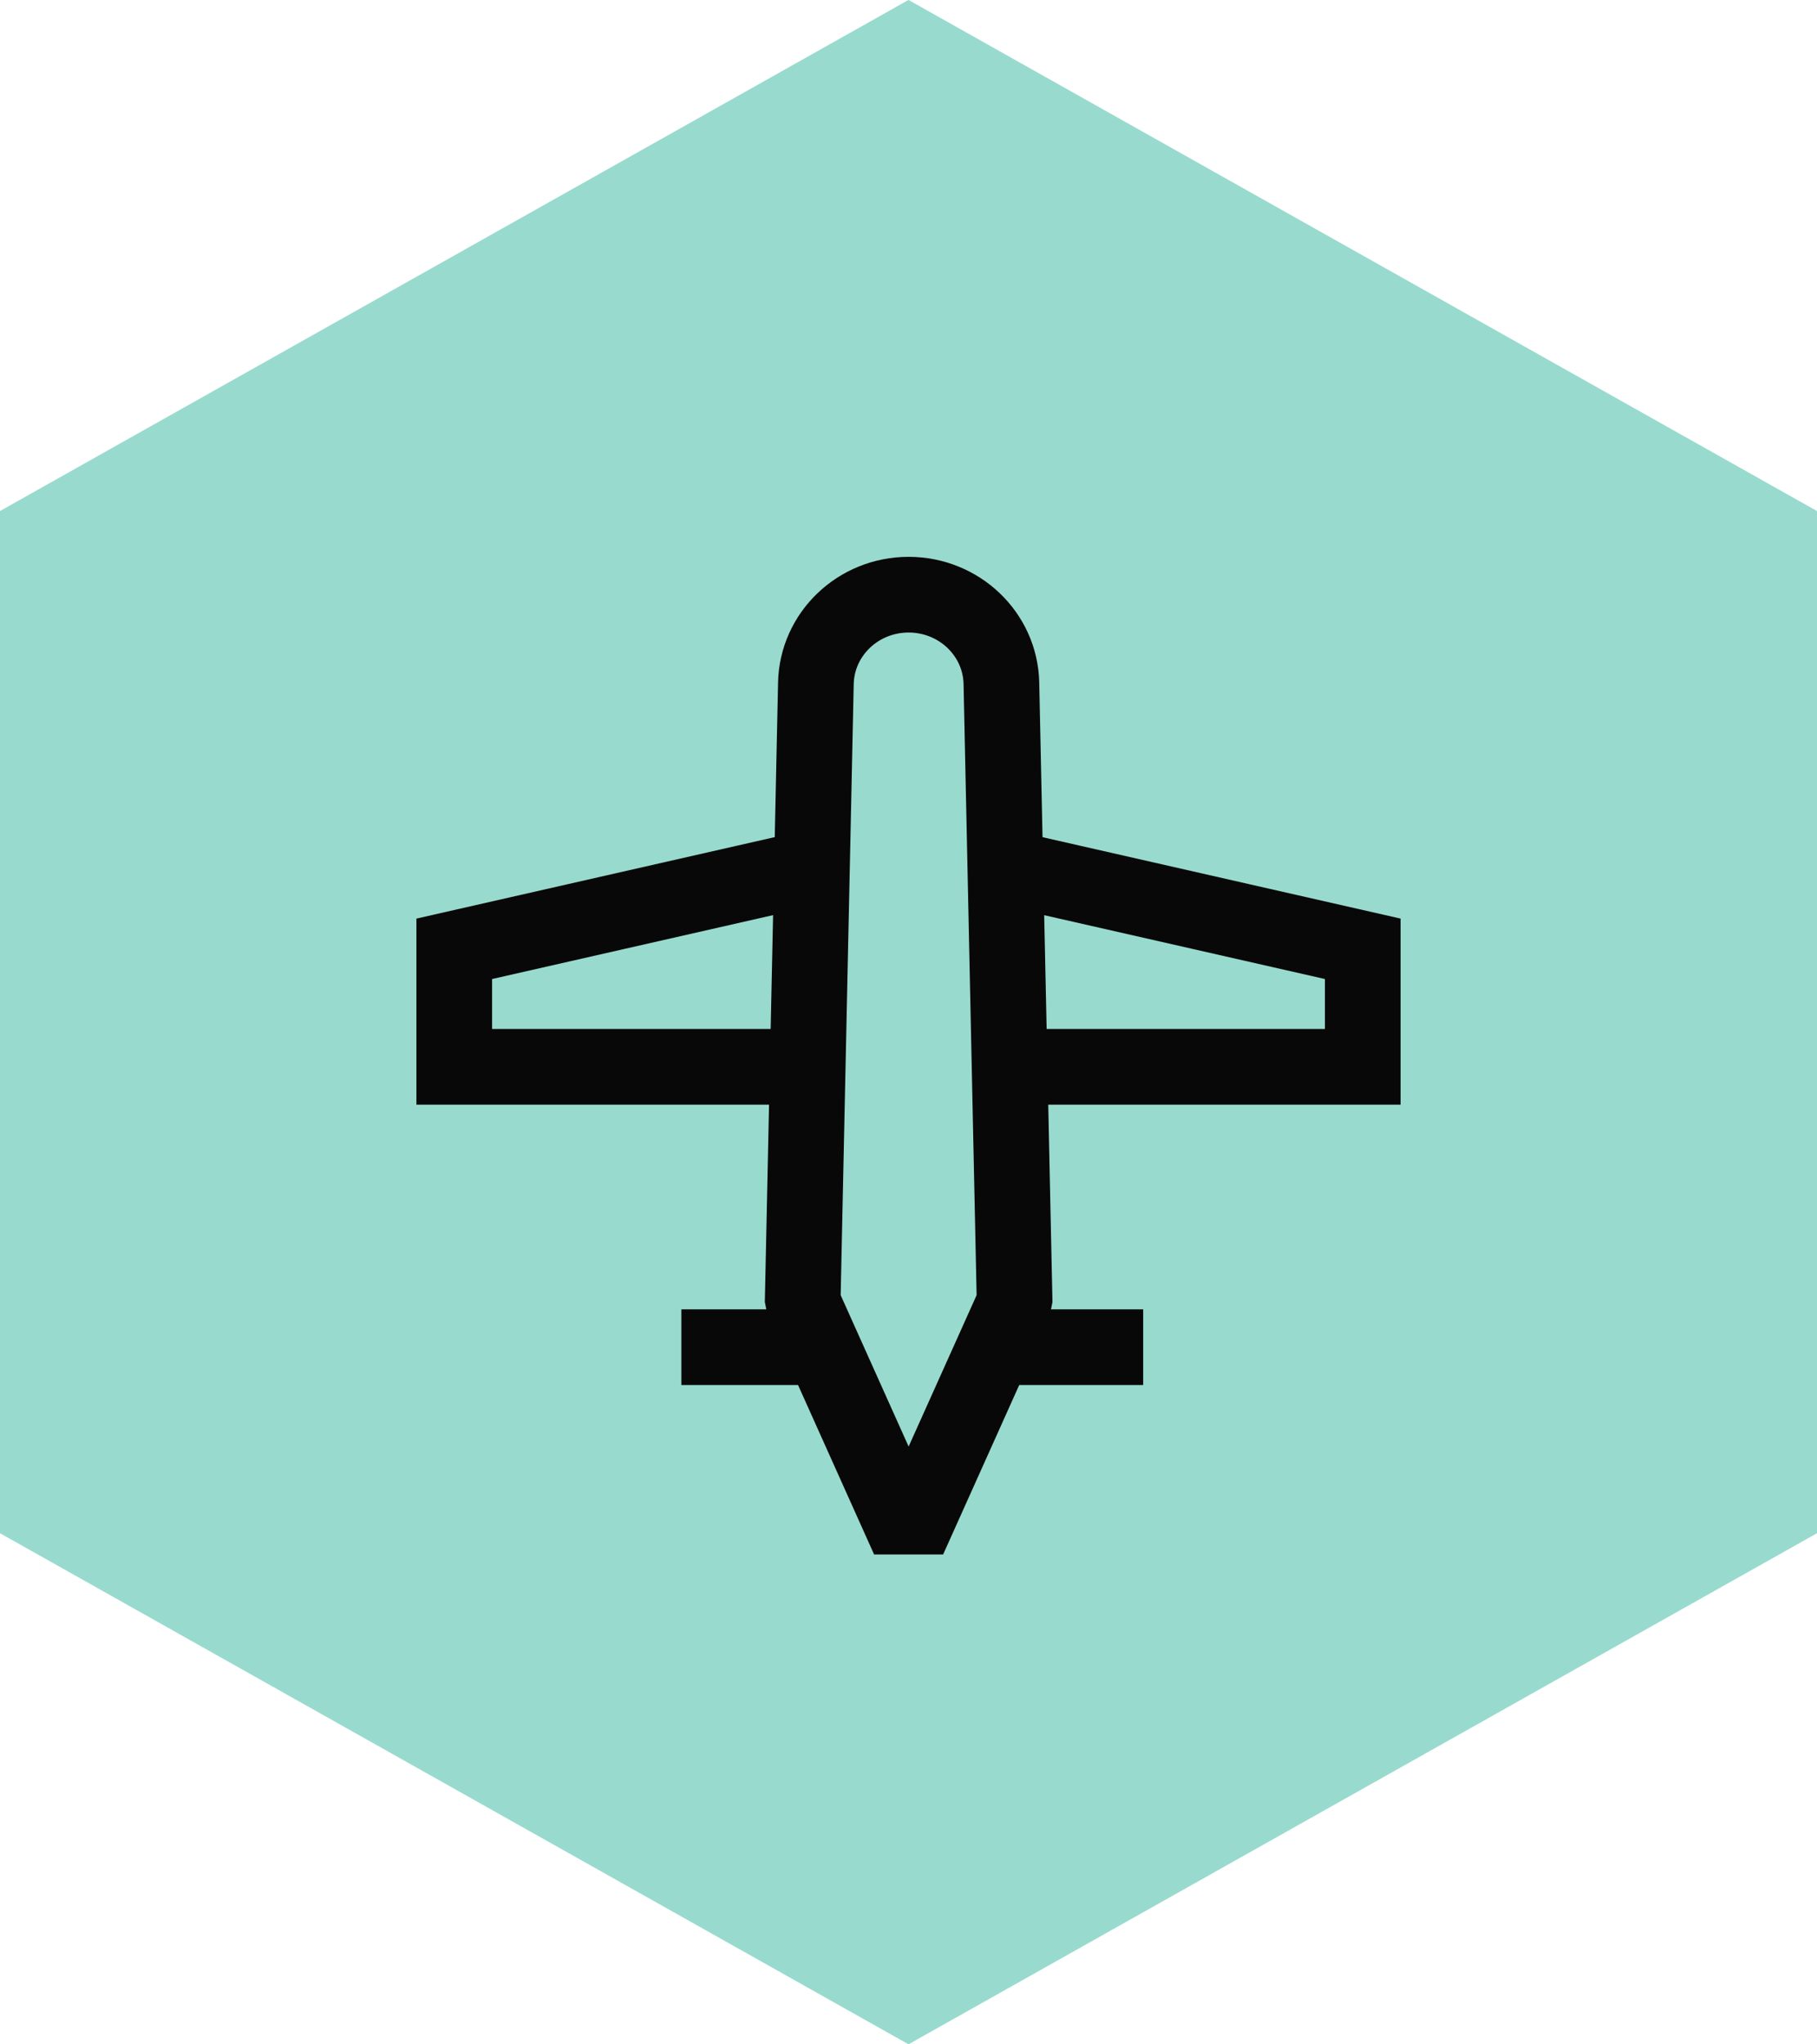
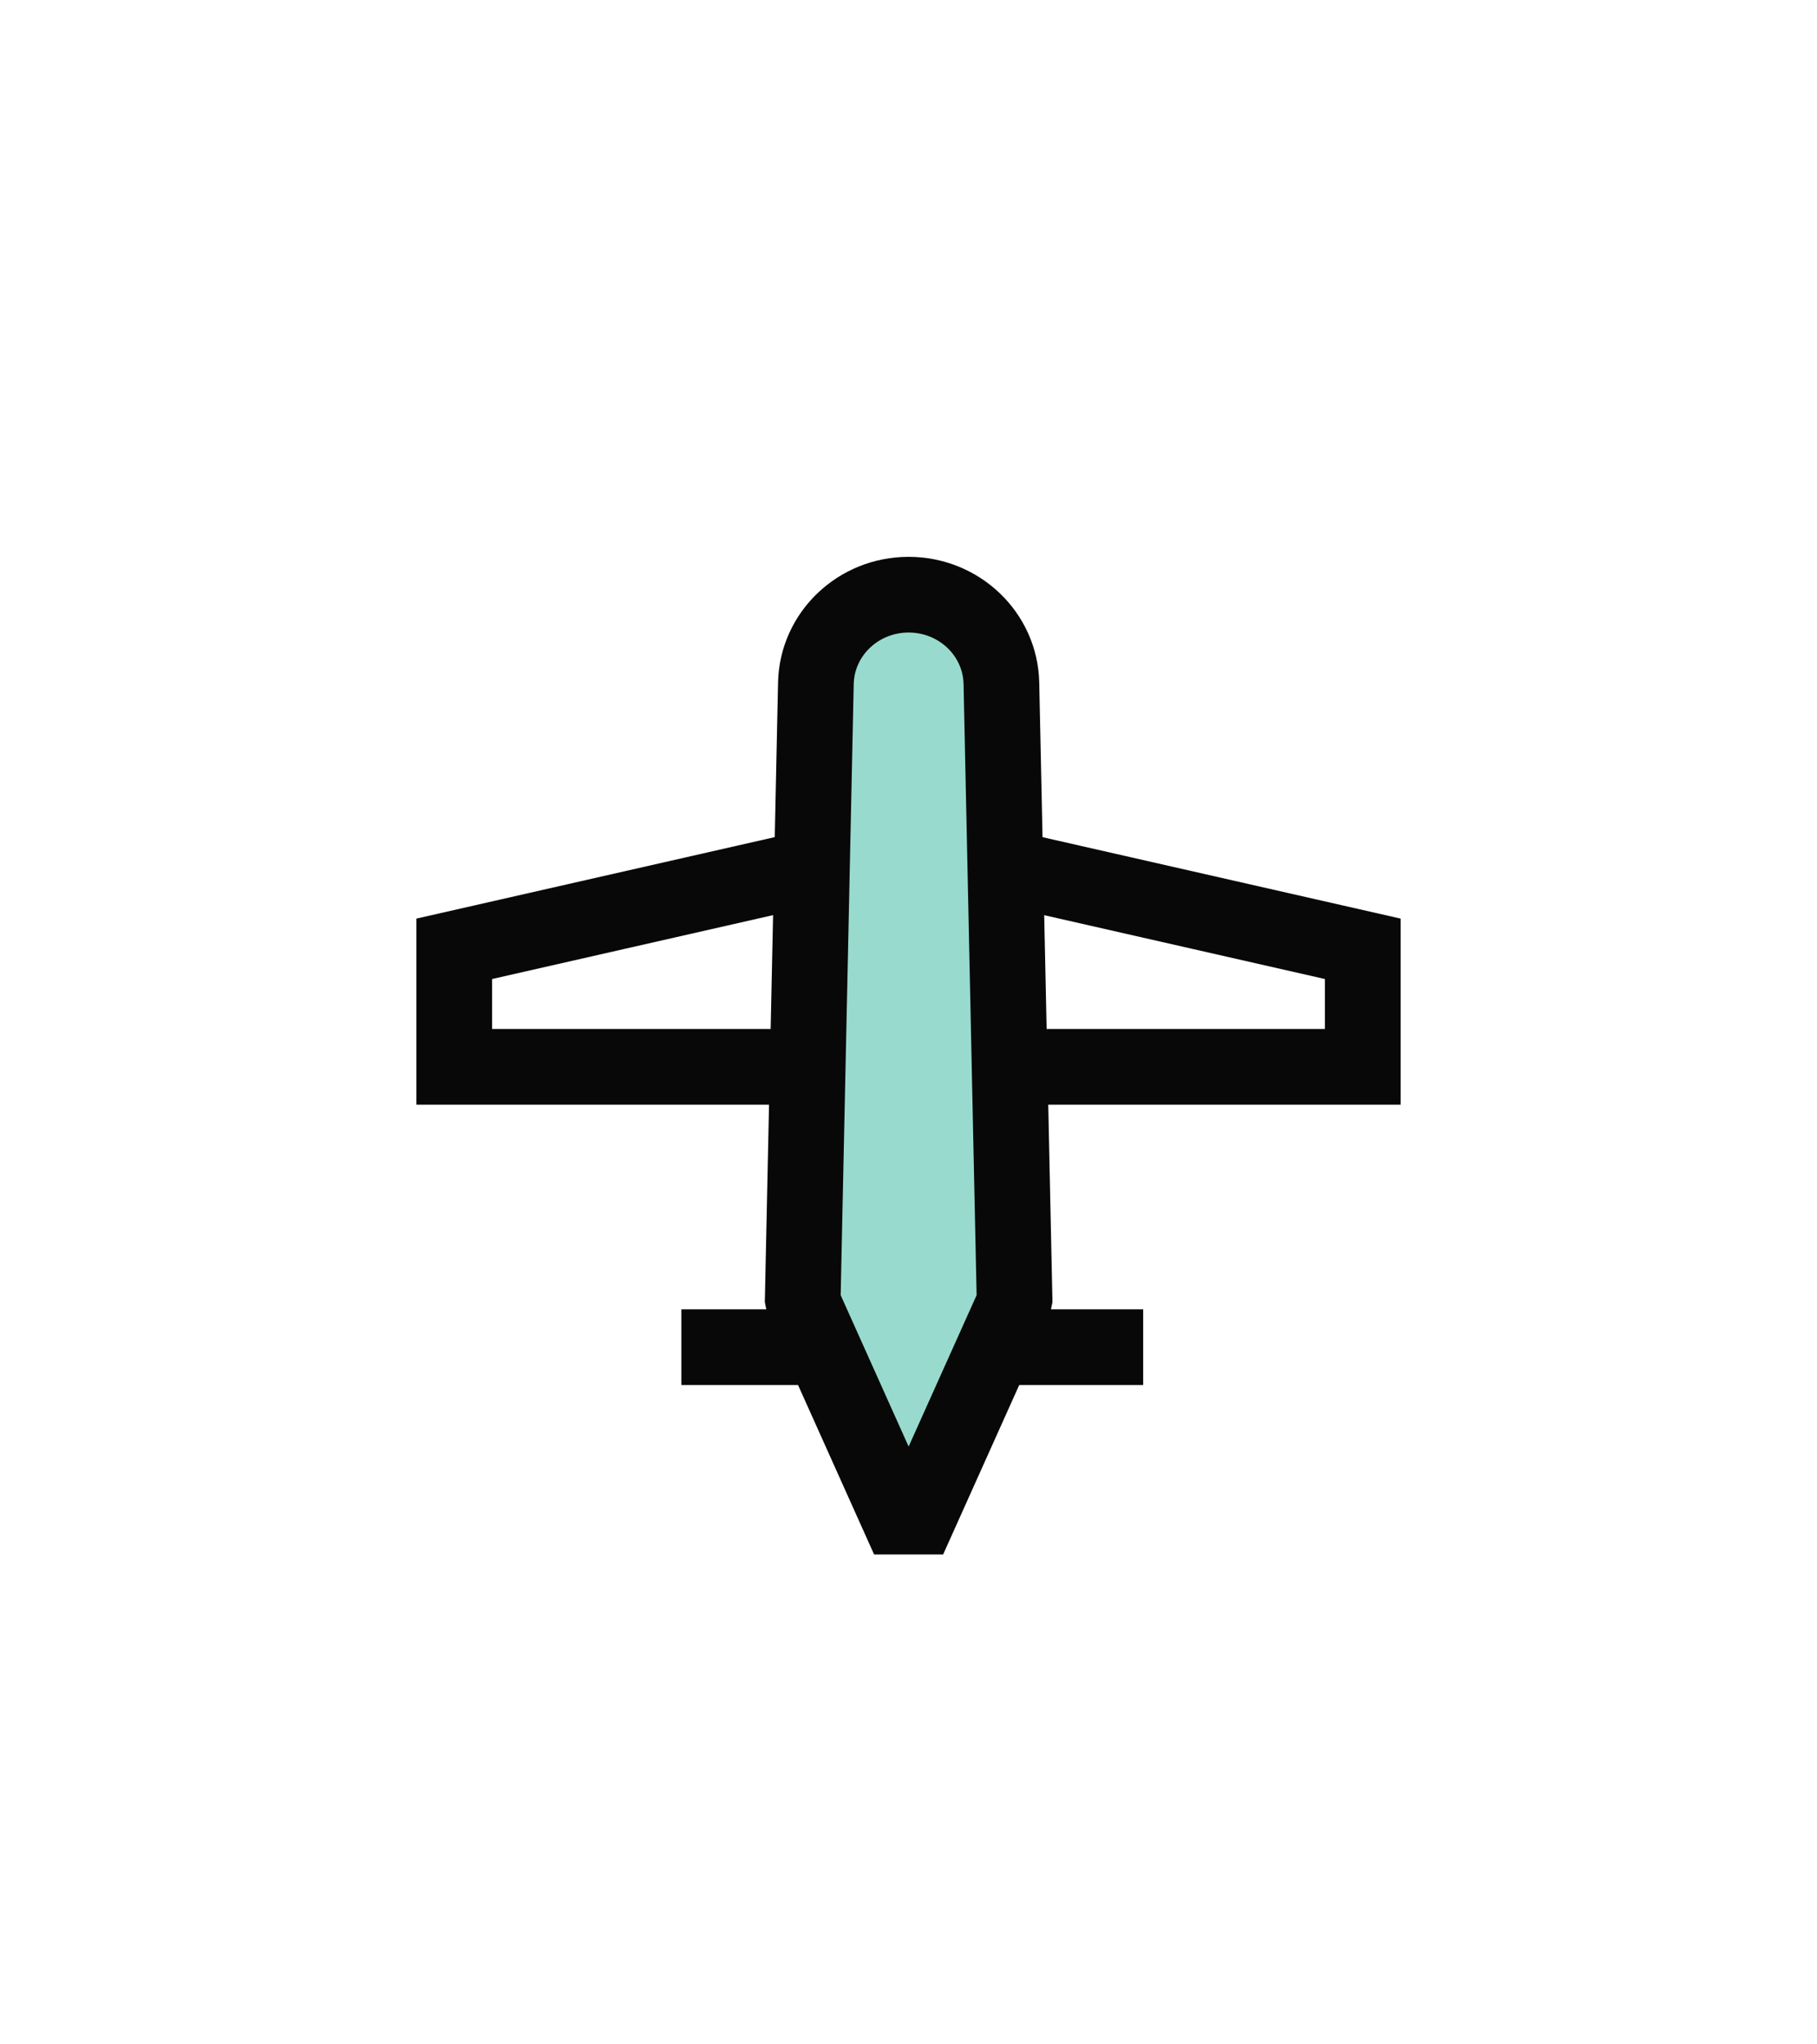
<svg xmlns="http://www.w3.org/2000/svg" width="32" height="36" viewBox="0 0 32 36" fill="none">
  <g clip-path="url(#clip0_1888_42888)">
-     <path d="M16 -0.001L32 8.999V26.999L16 35.999L0 26.999V8.999L16 -0.001Z" fill="#98DBCE" />
    <path d="M12 23.723H20.133" stroke="#080808" stroke-width="1.333" />
    <path d="M8 16.708L16 14.889L24 16.708V18.786H8V16.708Z" stroke="#080808" stroke-width="1.333" />
    <path d="M14.369 12.031C14.388 11.165 15.113 10.472 16.002 10.472C16.891 10.472 17.617 11.165 17.636 12.031L17.869 22.943L16.002 27.1L14.136 22.943L14.369 12.031Z" fill="#98DBCE" stroke="#080808" stroke-width="1.333" stroke-linejoin="bevel" />
  </g>
  <defs>
    <clipPath id="clip0_1888_42888">
      <rect width="32" height="36" fill="white" />
    </clipPath>
  </defs>
</svg>